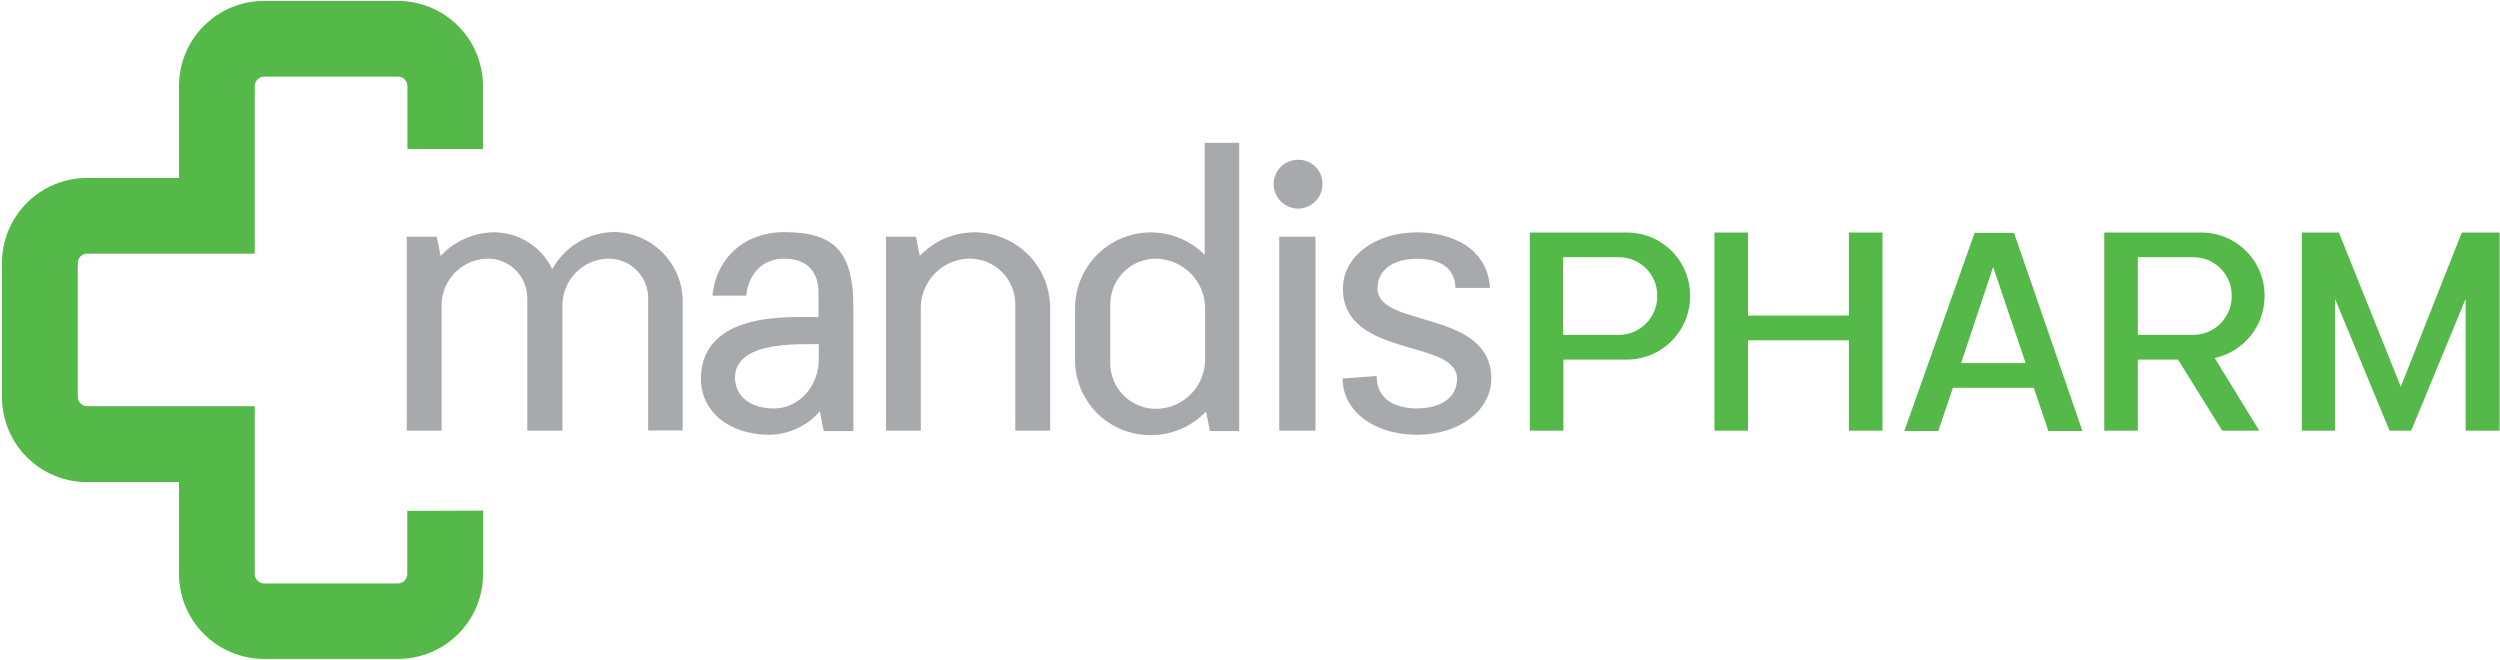
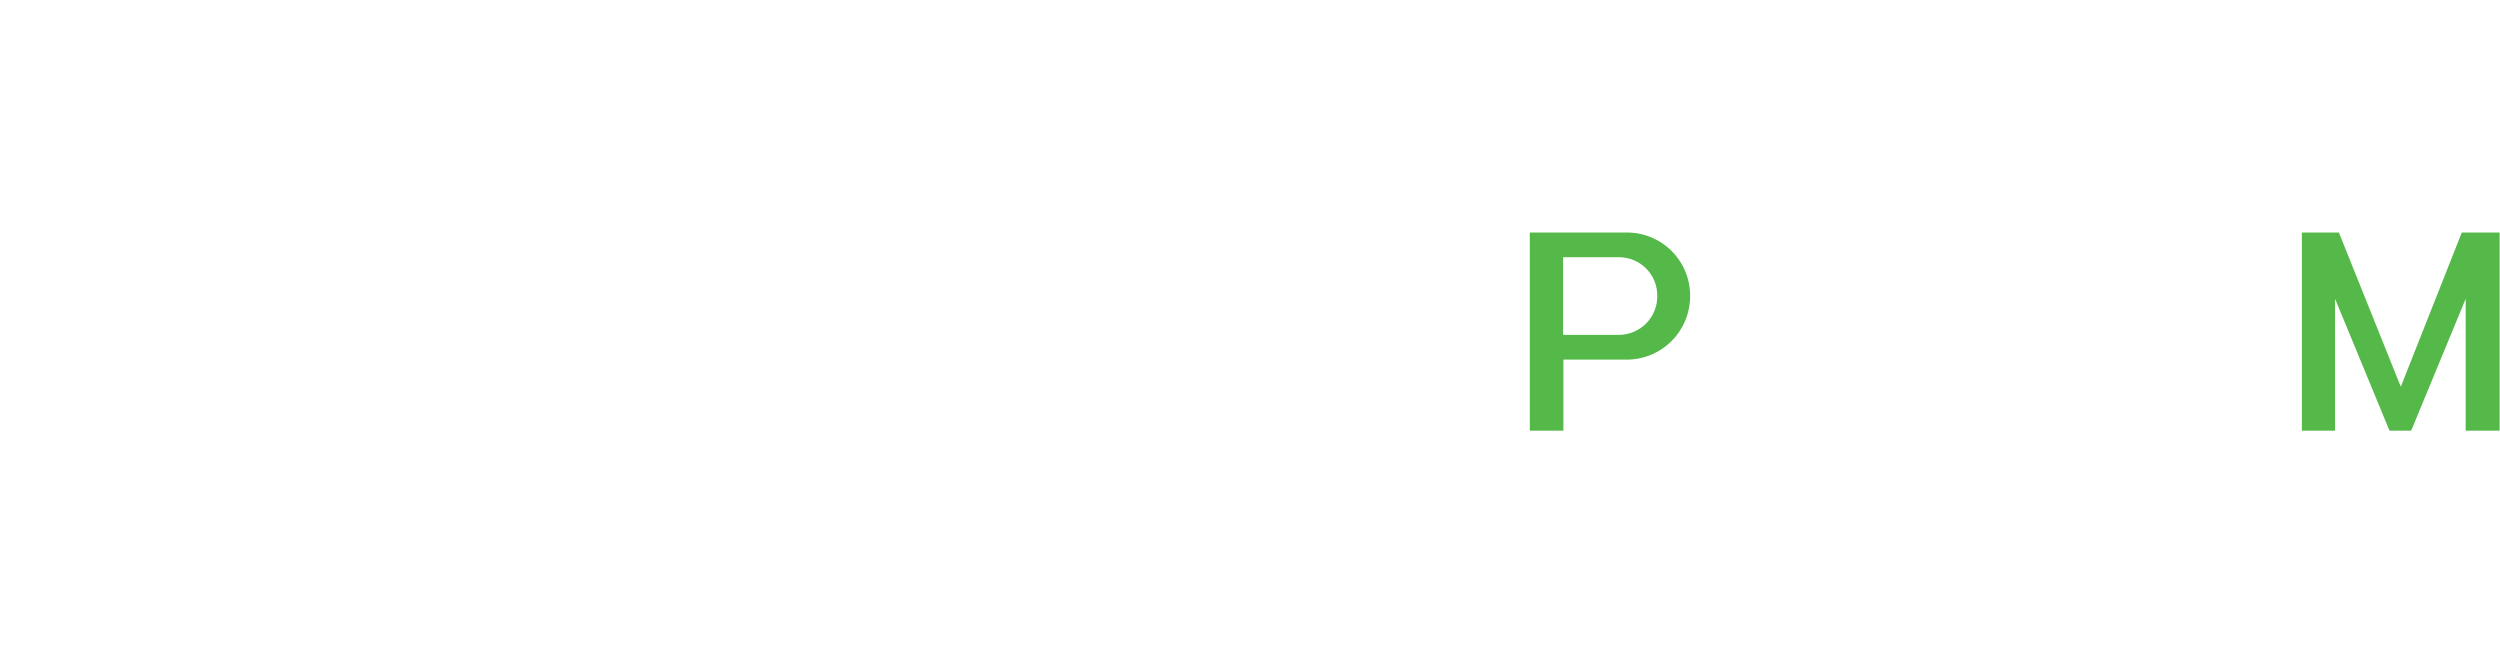
<svg xmlns="http://www.w3.org/2000/svg" width="405" height="107" viewBox="0 0 405 107" fill="none">
-   <path fill-rule="evenodd" clip-rule="evenodd" d="M89.47 43.59C90.453 41.808 91.886 40.316 93.627 39.263C95.368 38.21 97.356 37.633 99.39 37.59C100.879 37.596 102.352 37.898 103.723 38.477C105.095 39.057 106.338 39.903 107.38 40.966C108.423 42.029 109.244 43.288 109.797 44.67C110.349 46.053 110.622 47.531 110.6 49.02V69.73H105V48.59C105.039 47.706 104.895 46.824 104.576 45.998C104.258 45.173 103.772 44.422 103.149 43.794C102.526 43.166 101.78 42.673 100.958 42.347C100.135 42.021 99.254 41.869 98.37 41.9C96.468 41.981 94.667 42.776 93.323 44.124C91.98 45.473 91.194 47.278 91.12 49.18V69.77H85.42V48.59C85.459 47.706 85.315 46.824 84.996 45.998C84.678 45.173 84.192 44.422 83.569 43.794C82.946 43.166 82.2 42.673 81.378 42.347C80.555 42.021 79.674 41.869 78.79 41.9C76.889 41.984 75.089 42.779 73.746 44.127C72.403 45.475 71.616 47.279 71.54 49.18V69.77H65.9V38.35H70.76L71.38 41.46C72.47 40.292 73.78 39.352 75.236 38.695C76.692 38.038 78.263 37.676 79.86 37.63C81.862 37.608 83.83 38.157 85.532 39.212C87.234 40.268 88.6 41.786 89.47 43.59V43.59ZM232.06 52.13C236.65 53.53 241.59 55.53 241.59 61.32C241.59 66.53 236.35 70.43 229.59 70.43C222.49 70.43 217.5 66.52 217.5 61.32L223.01 60.91C223.01 64.33 225.52 66.16 229.53 66.16C233.54 66.16 236.05 64.33 236.05 61.32C236.05 58.64 232.52 57.59 230.48 56.95L227.08 55.95C222.49 54.54 217.55 52.54 217.55 46.76C217.55 41.55 222.74 37.64 229.55 37.64C235.18 37.64 240.97 40.2 241.38 46.64H235.78C235.71 43.05 232.78 41.92 229.61 41.92C225.61 41.92 223.15 43.75 223.15 46.77C223.15 49.44 226.68 50.49 228.72 51.13L232.06 52.13ZM210.33 25.88C210.846 25.876 211.357 25.975 211.835 26.17C212.312 26.366 212.746 26.654 213.111 27.019C213.475 27.384 213.764 27.818 213.96 28.295C214.155 28.773 214.254 29.284 214.25 29.8C214.25 30.847 213.84 31.853 213.107 32.6C212.374 33.348 211.377 33.779 210.33 33.8C209.269 33.8 208.252 33.379 207.501 32.628C206.751 31.878 206.33 30.861 206.33 29.8C206.332 29.279 206.438 28.764 206.641 28.284C206.844 27.805 207.14 27.37 207.512 27.006C207.884 26.641 208.325 26.354 208.808 26.161C209.292 25.968 209.809 25.872 210.33 25.88V25.88ZM213.11 38.34V69.77H207.24V38.34H213.11ZM200.75 23.13V69.83H196L195.38 66.67C194.219 67.886 192.822 68.852 191.274 69.509C189.726 70.165 188.061 70.499 186.38 70.49C184.773 70.497 183.181 70.185 181.696 69.573C180.21 68.962 178.86 68.062 177.724 66.926C176.588 65.79 175.688 64.44 175.077 62.954C174.465 61.469 174.153 59.877 174.16 58.27V49.91C174.163 47.478 174.888 45.102 176.244 43.083C177.599 41.064 179.523 39.492 181.772 38.568C184.021 37.644 186.495 37.408 188.878 37.891C191.261 38.374 193.448 39.553 195.16 41.28V23.13H200.75ZM187.5 66.22C189.566 66.15 191.525 65.284 192.966 63.801C194.407 62.319 195.218 60.337 195.23 58.27V49.91C195.214 47.84 194.402 45.854 192.964 44.365C191.525 42.876 189.569 41.997 187.5 41.91C186.501 41.876 185.506 42.045 184.574 42.407C183.642 42.769 182.794 43.316 182.079 44.015C181.365 44.715 180.8 45.551 180.419 46.475C180.037 47.399 179.847 48.391 179.86 49.39V58.76C179.85 59.758 180.042 60.747 180.425 61.669C180.807 62.59 181.373 63.425 182.087 64.122C182.801 64.819 183.648 65.364 184.579 65.725C185.509 66.085 186.503 66.254 187.5 66.22V66.22ZM170.12 49.9V69.77H164.48V49.36C164.49 48.362 164.298 47.373 163.915 46.451C163.532 45.53 162.967 44.695 162.253 43.998C161.539 43.301 160.692 42.756 159.761 42.395C158.831 42.035 157.837 41.866 156.84 41.9C154.776 41.985 152.825 42.865 151.395 44.357C149.966 45.848 149.168 47.834 149.17 49.9V69.77H143.53V38.35H148.38L149 41.45C150.686 39.672 152.868 38.441 155.262 37.917C157.655 37.393 160.152 37.599 162.427 38.51C164.702 39.42 166.651 40.992 168.023 43.023C169.395 45.054 170.125 47.45 170.12 49.9V49.9ZM138.24 49.56V69.83H133.44L132.82 66.62C131.803 67.797 130.549 68.746 129.139 69.402C127.729 70.059 126.195 70.409 124.64 70.43C117.99 70.43 113.55 66.56 113.55 61.37C113.55 56.88 116.08 54.24 119.48 52.88C123.59 51.21 128.24 51.35 132.6 51.36V47.47C132.6 43.47 130.19 41.9 127.09 41.9C123.37 41.9 121.26 44.5 120.88 47.9H115.42C116.04 41.64 120.77 37.6 127.03 37.6C134.59 37.63 138.24 40.19 138.24 49.56ZM125.64 66.16C129.51 66.05 132.64 62.51 132.64 58.21V55.75C128.73 55.75 119.07 55.4 119.07 61.19C119.08 64.23 121.66 66.28 125.64 66.16V66.16Z" fill="#A7A9AC" />
  <path fill-rule="evenodd" clip-rule="evenodd" d="M268.48 47.93C268.489 48.758 268.334 49.579 268.024 50.346C267.713 51.113 267.253 51.81 266.671 52.398C266.089 52.986 265.395 53.453 264.631 53.77C263.867 54.088 263.048 54.251 262.22 54.25H253.22V41.67H262.22C263.044 41.662 263.862 41.818 264.625 42.13C265.388 42.442 266.082 42.903 266.664 43.486C267.247 44.069 267.708 44.762 268.02 45.525C268.332 46.288 268.488 47.106 268.48 47.93V47.93ZM273.8 47.93C273.805 46.581 273.544 45.245 273.03 43.997C272.516 42.75 271.761 41.617 270.807 40.663C269.853 39.709 268.72 38.954 267.473 38.44C266.225 37.926 264.889 37.665 263.54 37.67H247.83V69.77H253.27V58.26H263.54C264.893 58.257 266.231 57.988 267.48 57.467C268.728 56.946 269.861 56.184 270.814 55.224C271.767 54.265 272.521 53.126 273.034 51.875C273.546 50.623 273.807 49.282 273.8 47.93V47.93Z" fill="#54B948" />
-   <path fill-rule="evenodd" clip-rule="evenodd" d="M304.96 69.77V37.67H299.52V51.12H283.18V37.67H277.74V69.77H283.18V55.13H299.52V69.77H304.96Z" fill="#54B948" />
-   <path fill-rule="evenodd" clip-rule="evenodd" d="M328.15 58.82H317.7L322.89 43.24L328.15 58.82ZM337.35 69.82L326.27 37.72H319.89L308.5 69.82H314L316.38 62.82H329.47L331.84 69.82H337.35Z" fill="#54B948" />
-   <path fill-rule="evenodd" clip-rule="evenodd" d="M361.54 47.93C361.549 48.758 361.394 49.579 361.084 50.346C360.773 51.113 360.313 51.81 359.731 52.398C359.149 52.986 358.455 53.453 357.691 53.77C356.927 54.088 356.108 54.251 355.28 54.25H346.33V41.67H355.28C356.104 41.662 356.922 41.818 357.685 42.13C358.448 42.442 359.142 42.903 359.724 43.486C360.307 44.069 360.768 44.762 361.08 45.525C361.392 46.288 361.548 47.106 361.54 47.93V47.93ZM366.86 47.93C366.865 46.581 366.604 45.245 366.09 43.997C365.576 42.75 364.821 41.617 363.867 40.663C362.913 39.709 361.78 38.954 360.533 38.44C359.286 37.926 357.949 37.665 356.6 37.67H340.89V69.77H346.33V58.26H352.84L360 69.77H366L358.78 58C361.076 57.499 363.13 56.226 364.6 54.394C366.071 52.561 366.868 50.279 366.86 47.93V47.93Z" fill="#54B948" />
  <path fill-rule="evenodd" clip-rule="evenodd" d="M404.94 69.77V37.67H398.81L388.93 62.65L378.9 37.67H372.9V69.77H378.28V48.41L387.1 69.77H390.61L399.44 48.41V69.77H404.94Z" fill="#54B948" />
-   <path d="M78.26 82.72V92.97C78.26 94.779 77.904 96.571 77.211 98.242C76.518 99.913 75.503 101.432 74.223 102.71C72.944 103.989 71.424 105.003 69.753 105.695C68.081 106.386 66.289 106.741 64.48 106.74H42.8C40.992 106.744 39.2 106.392 37.528 105.703C35.856 105.015 34.336 104.004 33.054 102.728C31.773 101.452 30.755 99.936 30.06 98.267C29.364 96.598 29.004 94.808 29 93V78.1H14.1C12.29 78.101 10.498 77.746 8.825 77.054C7.153 76.362 5.633 75.347 4.353 74.067C3.073 72.787 2.058 71.267 1.366 69.595C0.674 67.922 0.319 66.13 0.32 64.32V42.61C0.319 40.8 0.674 39.008 1.366 37.335C2.058 35.663 3.073 34.143 4.353 32.863C5.633 31.583 7.153 30.568 8.825 29.876C10.498 29.184 12.29 28.829 14.1 28.83H29V13.93C28.999 12.118 29.355 10.324 30.048 8.65C30.741 6.977 31.758 5.456 33.04 4.176C34.322 2.896 35.844 1.881 37.519 1.19C39.194 0.5 40.988 0.146 42.8 0.15H64.46C68.115 0.15 71.62 1.602 74.204 4.186C76.788 6.77 78.24 10.275 78.24 13.93V24.14H66V13.93C66 13.73 65.961 13.533 65.884 13.348C65.808 13.164 65.696 12.996 65.555 12.855C65.414 12.714 65.246 12.602 65.062 12.526C64.877 12.449 64.68 12.41 64.48 12.41H42.8C42.396 12.41 42.008 12.57 41.722 12.855C41.435 13.139 41.273 13.526 41.27 13.93V41.09H14.12C13.717 41.09 13.33 41.25 13.045 41.535C12.76 41.82 12.6 42.207 12.6 42.61V64.28C12.6 64.683 12.76 65.07 13.045 65.355C13.33 65.64 13.717 65.8 14.12 65.8H41.27V93C41.273 93.404 41.435 93.791 41.722 94.075C42.008 94.36 42.396 94.52 42.8 94.52H64.46C64.661 94.519 64.86 94.478 65.045 94.4C65.23 94.322 65.398 94.208 65.539 94.065C65.68 93.922 65.792 93.752 65.867 93.566C65.943 93.38 65.981 93.181 65.98 92.98V82.76L78.26 82.72Z" fill="#54B948" />
</svg>